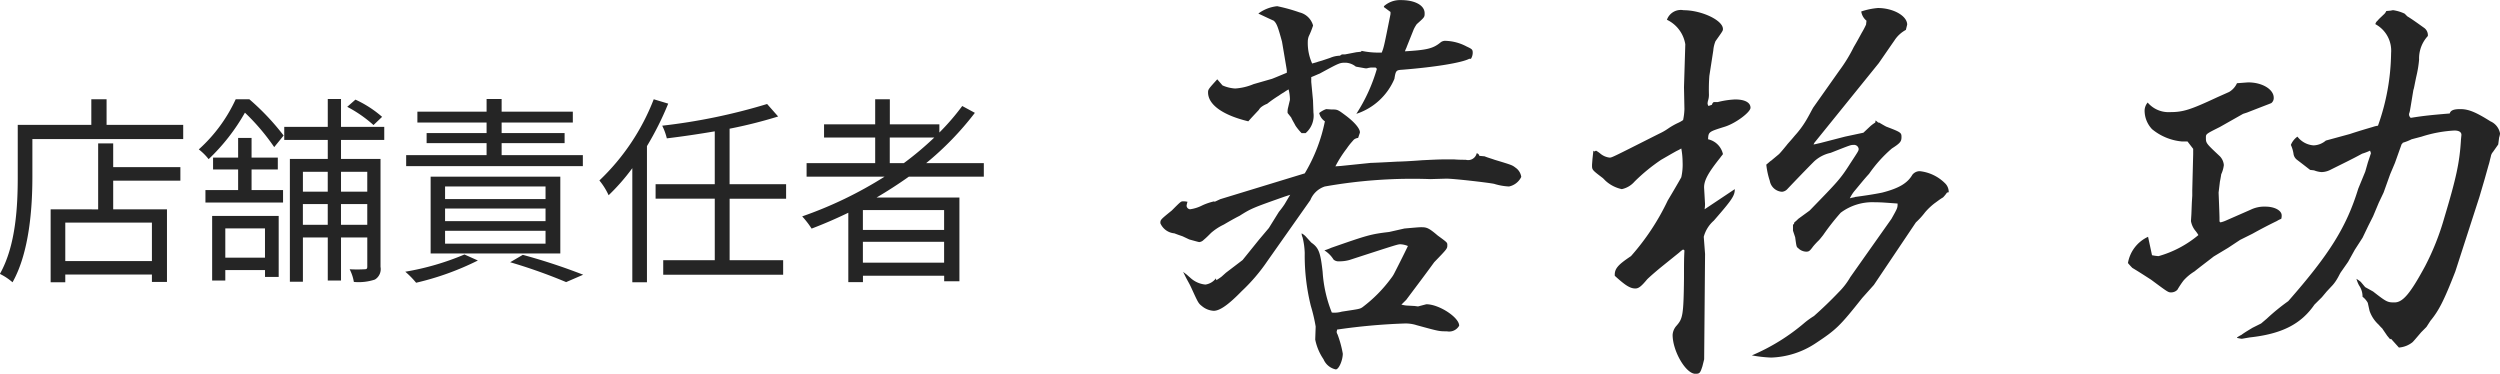
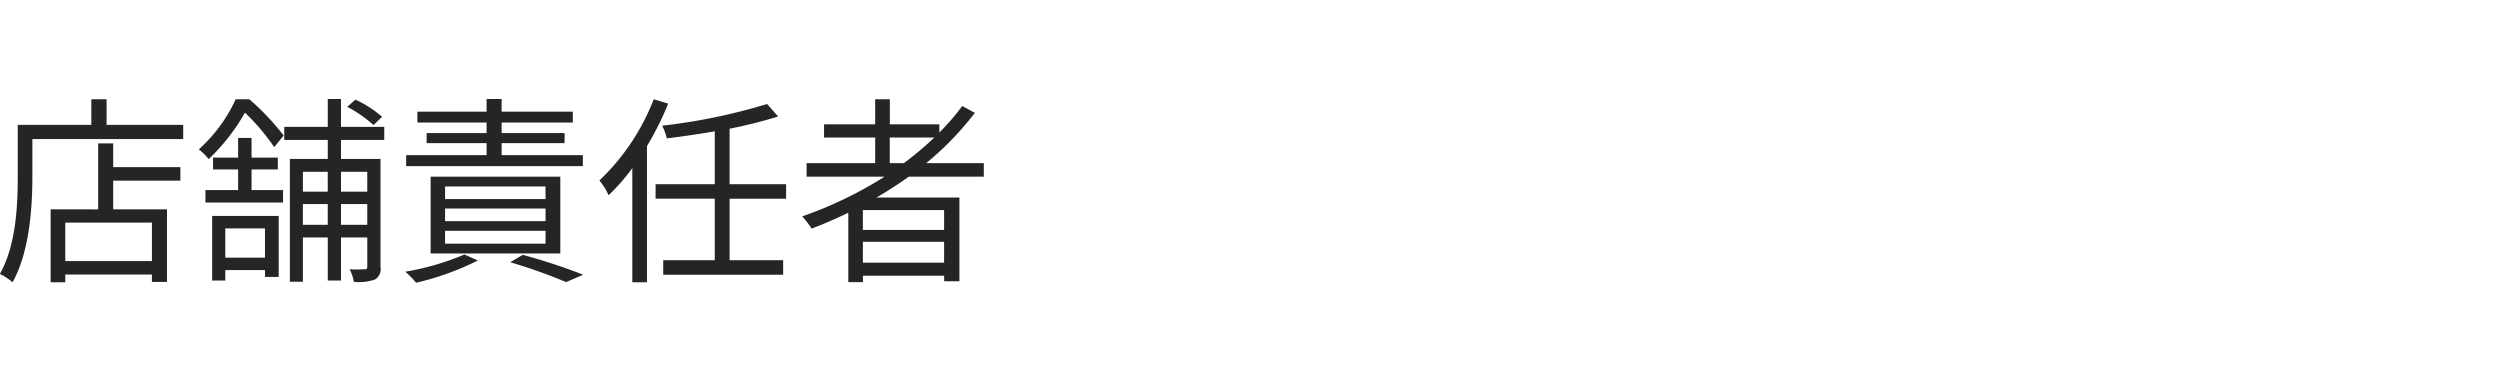
<svg xmlns="http://www.w3.org/2000/svg" id="代表取締役" width="274.282" height="41" viewBox="0 0 274.282 41">
  <defs>
    <style>
      .cls-1 {
        fill: #252525;
        fill-rule: evenodd;
      }
    </style>
  </defs>
-   <path id="若杉_功" data-name="若杉 功" class="cls-1" d="M174.338,6523.09c-0.336.53-.624,1.06-0.672,1.11-0.192.29-.385,0.53-0.577,0.77l-1.1,1.77-1.056,1.25-1.824,2.26-1.824,1.39-0.48.43a6.149,6.149,0,0,1-.576.39l-0.048-.2a1.748,1.748,0,0,1-1.152.68,2.819,2.819,0,0,1-1.584-.68l-0.432-.38c-0.048-.05-0.192-0.14-0.432-0.34l0.288,0.58c0.192,0.38.432,0.77,0.624,1.2,0.768,1.68.768,1.68,1.2,2.02a2.19,2.19,0,0,0,1.248.48c0.672,0,1.632-.68,3.072-2.16a19.592,19.592,0,0,0,2.832-3.32l4.7-6.67a2.575,2.575,0,0,1,1.584-1.49,54.932,54.932,0,0,1,11.569-.81l1.776-.05c0.816,0,4.56.43,5.233,0.57a6.476,6.476,0,0,0,1.632.29,1.936,1.936,0,0,0,1.344-1.05,1.478,1.478,0,0,0-.624-1.01c-0.384-.29-0.384-0.29-2.3-0.87-0.385-.14-0.769-0.24-1.1-0.38l-0.576-.05a0.366,0.366,0,0,0-.288-0.29,0.965,0.965,0,0,1-1.2.72c-0.192,0-.816,0-1.248-0.04h-1.2c-0.528,0-1.3.04-2.352,0.09-1.248.1-2.4,0.15-2.688,0.15-1.633.09-2.737,0.14-2.929,0.14l-3.312.34-0.576.04a13.1,13.1,0,0,1,1.248-1.96,6.9,6.9,0,0,1,.48-0.63l0.288-.33a0.9,0.9,0,0,1,.48-0.2l0.192-.57c0.048-.39-0.528-1.11-1.536-1.87-0.912-.68-0.912-0.68-1.584-0.68l-0.576-.04a2.528,2.528,0,0,0-.768.43,1.494,1.494,0,0,0,.624.91,18.034,18.034,0,0,1-2.208,5.71l-9.265,2.83-0.624.29-0.048-.05a6.612,6.612,0,0,0-1.3.44,4.211,4.211,0,0,1-1.344.43,0.412,0.412,0,0,1-.384-0.39,2.5,2.5,0,0,1,.1-0.43,1.911,1.911,0,0,0-.48-0.05c-0.24,0-.24,0-1.249,1.01-1.248,1.01-1.248,1.01-1.248,1.39a1.843,1.843,0,0,0,1.536,1.11c0.481,0.19.817,0.29,0.913,0.33l0.72,0.34c0.864,0.24,1.056.29,1.1,0.29a0.785,0.785,0,0,0,.48-0.24c0.288-.24.528-0.48,0.816-0.77a6.073,6.073,0,0,1,1.392-.91c0.576-.34,1.152-0.67,1.728-0.96,1.3-.82,1.44-0.87,4.945-2.11Zm-0.048-10.36-0.192.81a1.69,1.69,0,0,0-.048.58c0.192,0.24.336,0.43,0.384,0.48,0.144,0.33.336,0.62,0.48,0.91a6.078,6.078,0,0,0,.672.82h0.432a2.513,2.513,0,0,0,.864-2.26l-0.048-1.34-0.192-2.02v-0.53c0.48-.19.768-0.33,0.912-0.38,2.208-1.2,2.208-1.2,2.88-1.2a1.916,1.916,0,0,1,1.1.43c1.056,0.19,1.056.19,1.1,0.19h0.1l0.192-.05,0.24-.04H183.7l0.144,0.14a18.548,18.548,0,0,1-2.256,4.94,6.842,6.842,0,0,0,4.177-3.84c0.144-.91.192-0.96,0.864-1,3.648-.29,6.528-0.77,7.344-1.2h0.192a1.32,1.32,0,0,0,.192-0.63c0-.38-0.048-0.43-0.672-0.72a5.235,5.235,0,0,0-2.3-.62,0.808,0.808,0,0,0-.576.19c-0.816.67-1.536,0.82-3.888,0.96,0.1-.29.192-0.43,0.192-0.48l0.768-1.92a3.7,3.7,0,0,1,.336-0.58c0.864-.77.864-0.77,0.864-1.2,0-.86-1.056-1.44-2.592-1.44a2.653,2.653,0,0,0-1.873.67v0.1l0.721,0.53v0.24c-0.721,3.6-.721,3.6-0.961,4.22h-0.528a8.738,8.738,0,0,1-1.68-.19,0.185,0.185,0,0,1-.1.1l-0.48.05-1.248.24H180.05a0.4,0.4,0,0,0-.24.14,2.922,2.922,0,0,0-1.1.24l-0.864.29-0.48.14c-0.1.05-.336,0.1-0.624,0.19a5.477,5.477,0,0,1-.48-2.4,1.73,1.73,0,0,1,.1-0.57,9.392,9.392,0,0,0,.48-1.2,2.037,2.037,0,0,0-1.488-1.44,18.406,18.406,0,0,0-2.449-.68,4.188,4.188,0,0,0-2.016.77l-0.048.05c0.048,0,.912.43,1.68,0.77,0.336,0.29.48,0.72,0.913,2.3,0.528,3.12.528,3.12,0.528,3.17v0.24c-1.153.48-1.393,0.58-1.633,0.67l-2.016.58a6.25,6.25,0,0,1-2.016.48,4.057,4.057,0,0,1-1.392-.34l-0.576-.67c-0.96,1.06-1.008,1.11-1.008,1.44,0,1.35,1.632,2.5,4.416,3.17,0.336-.38.336-0.38,1.152-1.25a1.077,1.077,0,0,1,.288-0.33,2.529,2.529,0,0,1,.624-0.34,13.681,13.681,0,0,1,1.3-.91,5.072,5.072,0,0,1,.529-0.34,4.759,4.759,0,0,1,.528-0.33,4.906,4.906,0,0,1,.144,1v0.2Zm14.065,22.61-0.384-.05-0.912-.05a4.124,4.124,0,0,1-.528-0.1l0.528-.52c1.008-1.35,2.064-2.74,3.072-4.13,1.44-1.49,1.44-1.49,1.44-1.88,0-.28,0-0.28-1.056-1.05-0.96-.82-1.2-0.91-1.776-0.91-0.24,0-.288,0-1.872.14l-1.68.38c-2.017.24-2.353,0.34-6.337,1.73a6.586,6.586,0,0,1-.768.29,3.092,3.092,0,0,1,1.008,1.01,0.83,0.83,0,0,0,.624.19,4.079,4.079,0,0,0,1.1-.14c5.329-1.73,5.329-1.73,5.617-1.73a2.443,2.443,0,0,1,.816.19c-0.048.1-.528,1.11-1.488,2.98a3,3,0,0,1-.336.53,15.311,15.311,0,0,1-3.169,3.21c-0.288.19-.336,0.19-2.256,0.48a2.885,2.885,0,0,1-1.1.1,14.5,14.5,0,0,1-1.008-4.47c-0.24-2.16-.432-2.64-1.248-3.21l-0.528-.58a1.773,1.773,0,0,0-.528-0.43,0.97,0.97,0,0,0,.1.43,8.054,8.054,0,0,1,.24,1.73,22.918,22.918,0,0,0,.672,5.81,18.267,18.267,0,0,1,.528,2.25v0.05l-0.048,1.35v0.04a5.914,5.914,0,0,0,.912,2.16,1.882,1.882,0,0,0,1.344,1.11c0.336,0,.768-1.01.768-1.73a11.746,11.746,0,0,0-.576-2.11,0.69,0.69,0,0,1-.1-0.29,0.931,0.931,0,0,0,.048-0.24,66.62,66.62,0,0,1,7.441-.67,3.957,3.957,0,0,1,1.3.19c2.448,0.67,2.448.67,3.312,0.67a1.259,1.259,0,0,0,1.344-.62c0-.91-2.208-2.35-3.6-2.35Zm28.654-5.91a2.819,2.819,0,0,1,.432-0.34l0.144,0.1c-0.048.96-.048,1.39-0.048,3.07-0.048,4.08-.144,4.42-0.816,5.19a1.646,1.646,0,0,0-.432,1.01c0,1.77,1.44,4.27,2.5,4.27,0.48,0,.528-0.1.768-0.82l0.192-.77,0.1-11.56-0.144-1.88a3.58,3.58,0,0,1,1.1-1.77c2.017-2.31,2.305-2.74,2.305-3.46l-3.313,2.21a3.637,3.637,0,0,0,.048-0.58l-0.1-1.73c-0.048-.81.432-1.68,1.777-3.36,0.048-.09.192-0.24,0.288-0.38a2.134,2.134,0,0,0-1.633-1.63c0.048-.82.048-0.82,1.873-1.39,1.2-.39,2.784-1.59,2.784-2.07,0-.57-0.624-0.91-1.68-0.91a9.519,9.519,0,0,0-1.921.29H220.8a0.435,0.435,0,0,0-.192.29l-0.384.14a0.832,0.832,0,0,1-.1-0.24,1.316,1.316,0,0,1,.048-0.34,2.063,2.063,0,0,0,.1-0.72,19.764,19.764,0,0,1,.048-2.01l0.432-2.79a3.4,3.4,0,0,1,.24-1.01c0.817-1.15.817-1.15,0.817-1.34,0-.96-2.353-2.06-4.321-2.06a1.614,1.614,0,0,0-1.824,1.05,3.61,3.61,0,0,1,2.016,2.69l-0.144,4.71,0.048,2.4a6.709,6.709,0,0,1-.144,1.2,3.368,3.368,0,0,1-.48.28,7.5,7.5,0,0,0-1.2.68,6.151,6.151,0,0,1-.912.52l-0.48.24c-4.753,2.4-4.753,2.4-4.993,2.4a1.9,1.9,0,0,1-1.008-.43,3.038,3.038,0,0,0-.48-0.33l-0.192.09-0.1-.09c-0.048.43-.048,0.43-0.1,0.91-0.048.62-.048,0.62-0.048,0.67,0,0.53,0,.53,1.2,1.44l0.288,0.29a3.834,3.834,0,0,0,1.777.91,2.541,2.541,0,0,0,1.392-.82,19.81,19.81,0,0,1,2.928-2.4c0.576-.33,1.152-0.67,1.68-0.96a5.434,5.434,0,0,0,.528-0.28,8.574,8.574,0,0,1,.144,1.48,6.343,6.343,0,0,1-.144,1.68s-0.48.87-1.488,2.55a25.914,25.914,0,0,1-4.032,6.1c-1.44.96-1.824,1.39-1.776,2.16,1.152,1.05,1.68,1.39,2.256,1.39,0.336,0,.624-0.19,1.3-1.01,0.192-.19.72-0.67,1.536-1.34Zm21.362,3.55,4.608-6.86a8.2,8.2,0,0,0,1.008-1.11,7,7,0,0,1,1.057-1c0.288-.2.576-0.44,0.912-0.63a3.544,3.544,0,0,0,.432-0.53l0.192-.04a1.327,1.327,0,0,0-.432-1.01,4.624,4.624,0,0,0-2.737-1.3,1.03,1.03,0,0,0-.816.39c-0.528.91-1.44,1.48-3.312,1.96-0.96.2-1.968,0.34-2.976,0.48-0.048.05-.288,0.05-0.576,0.15a4.121,4.121,0,0,1,.48-0.77c0.528-.62,1.056-1.3,1.632-1.92a14.658,14.658,0,0,1,2.5-2.78c0.912-.58,1.056-0.77,1.056-1.25s-0.048-.53-1.68-1.15c-0.1-.05-0.432-0.24-0.768-0.44h-0.1l-0.288-.24-0.048.24a4.022,4.022,0,0,0-.528.39l-0.768.72-2.016.43-2.785.72c-0.048,0-.384.1-0.672,0.14l0.1-.19,7.057-8.73c0.864-1.25,1.392-2.02,1.728-2.5a3.426,3.426,0,0,1,1.248-1.15l0.144-.58c0-.96-1.536-1.82-3.216-1.82a7.675,7.675,0,0,0-1.824.38,1.593,1.593,0,0,0,.576,1.01l-0.048.43a8.922,8.922,0,0,1-.48.91c-0.288.53-.576,1.06-0.864,1.54a16.63,16.63,0,0,1-1.584,2.59l-2.881,4.08c-0.24.43-.48,0.91-0.768,1.39a10.313,10.313,0,0,1-1.248,1.68c-0.432.53-.768,0.87-0.864,1.01-0.432.53-.72,0.87-0.864,1.01l-0.864.72c-0.1.05-.288,0.24-0.528,0.43a8.5,8.5,0,0,0,.384,1.78,1.45,1.45,0,0,0,1.344,1.2,0.9,0.9,0,0,0,.528-0.24c1.92-2.02,2.928-3.03,3.024-3.12a3.877,3.877,0,0,1,1.777-.91c2.208-.87,2.208-0.87,2.5-0.87a0.506,0.506,0,0,1,.576.43c0,0.2,0,.2-0.912,1.59-1.1,1.73-1.344,1.97-4.465,5.18l-1.248.91a4.146,4.146,0,0,1-.432.39l-0.048.19-0.1.05v0.67l0.24,0.72c0.144,1.06.144,1.06,0.336,1.2a1.285,1.285,0,0,0,.864.38c0.288,0,.384-0.04.768-0.57a8.2,8.2,0,0,1,.624-0.67c0.144-.15.288-0.34,0.48-0.58a25.965,25.965,0,0,1,1.921-2.45,5.808,5.808,0,0,1,3.744-1.15c0.672,0,1.248.05,2.5,0.14,0,0.48,0,.48-0.672,1.68l-2.784,3.94-1.728,2.45a7.917,7.917,0,0,1-1.3,1.68c-0.864.91-1.777,1.78-2.689,2.59a9.157,9.157,0,0,0-1.008.72,22.256,22.256,0,0,1-5.808,3.6,14.668,14.668,0,0,0,2.112.24,9.341,9.341,0,0,0,4.9-1.58c2.257-1.49,2.641-1.87,5.089-4.95Zm38.878-4.08,1.3-.86,1.344-.67c0.864-.48,1.777-0.96,2.689-1.4a2.585,2.585,0,0,1,.48-0.24,1.147,1.147,0,0,0,.048-0.38c0-.53-0.768-0.96-1.777-0.96a3.418,3.418,0,0,0-1.632.34l-2.736,1.2a3.215,3.215,0,0,1-.576.19l-0.1-.1v-0.38s0-.39-0.1-2.79l0.144-1.2c0.1-.48.144-0.81,0.144-0.81a3.327,3.327,0,0,0,.288-1.01,1.586,1.586,0,0,0-.432-0.96c-1.536-1.44-1.536-1.44-1.536-2.06,0-.39,0-0.39,1.536-1.16l2.544-1.44,0.432-.14c2.449-.96,2.641-1.01,2.689-1.06a0.7,0.7,0,0,0,.24-0.57c0-.91-1.249-1.68-2.785-1.68h-0.048l-1.2.09a2.13,2.13,0,0,1-.864.96l-1.3.58c-2.976,1.39-3.744,1.63-5.184,1.63a3,3,0,0,1-2.449-1.05,1.386,1.386,0,0,0-.336.86,2.965,2.965,0,0,0,.816,2.06,5.986,5.986,0,0,0,3.265,1.35h0.624l0.624,0.81v0.58l-0.1,3.94v0.62l-0.048.77-0.048,1.25-0.048.76a2.3,2.3,0,0,0,.48,1.06,3.507,3.507,0,0,1,.336.48,11.775,11.775,0,0,1-4.369,2.31,4.8,4.8,0,0,1-.72-0.1l-0.432-2.02a3.888,3.888,0,0,0-2.208,2.88c0.24,0.29.432,0.48,0.48,0.53,0.72,0.43,1.392.87,2.064,1.3,1.873,1.39,1.873,1.39,2.209,1.39a0.949,0.949,0,0,0,.672-0.29,9.828,9.828,0,0,1,.672-1.01,5.255,5.255,0,0,1,1.2-1c0.72-.58,1.44-1.11,2.112-1.64Zm0.96,9.89a4.124,4.124,0,0,0,.528.1l0.864-.15c3.5-.38,5.617-1.44,7.105-3.6l0.816-.81,0.528-.63,0.672-.72a4.6,4.6,0,0,0,.528-0.76c0.144-.24.24-0.48,0.384-0.68l0.768-1.1,0.72-1.3,0.864-1.34,0.624-1.3,0.529-1.05,0.624-1.49,0.528-1.11,0.72-2.01,0.528-1.25,0.72-2.02c0-.04.1-0.09,0.144-0.19a5.782,5.782,0,0,0,.96-0.38l1.1-.29a14.119,14.119,0,0,1,3.6-.67c0.528,0,.768.19,0.768,0.48l-0.048.48c-0.144,2.54-.528,4.27-1.824,8.59a28.048,28.048,0,0,1-2.112,5.33c-1.632,3.02-2.448,3.98-3.36,3.98-0.768,0-.864-0.04-2.352-1.2l-0.865-.48-0.48-.57a3.639,3.639,0,0,0-.48-0.34,3.8,3.8,0,0,0,.288.72,2.139,2.139,0,0,1,.384,1.25,2.042,2.042,0,0,1,.576.67l0.192,0.87a3.681,3.681,0,0,0,1.009,1.53c0.24,0.29.432,0.43,0.432,0.48l0.432,0.63c0.048,0.09.192,0.24,0.384,0.48l0.1-.05,0.864,0.96a2.72,2.72,0,0,0,1.488-.58c0.1-.09.432-0.48,0.96-1.1l0.576-.58,0.432-.67c0.912-1.1,1.488-2.21,2.736-5.42l2.641-8.17,0.576-1.96,0.432-1.54c0.1-.29.144-0.58,0.24-0.91a0.991,0.991,0,0,1,.24-0.53l0.576-.82,0.1-.76a2.086,2.086,0,0,0,.1-0.44,1.8,1.8,0,0,0-1.056-1.34c-1.681-1.06-2.449-1.34-3.313-1.34-0.72,0-1.056.14-1.152,0.48-2.3.19-3.024,0.28-4.272,0.48a0.5,0.5,0,0,1-.192-0.34,0.526,0.526,0,0,1,.048-0.24c0.048-.1.192-1.06,0.432-2.5,0.048-.04.144-0.67,0.336-1.53a12.5,12.5,0,0,0,.288-1.78,3.622,3.622,0,0,1,.96-2.59,0.982,0.982,0,0,0-.432-0.91c-0.624-.44-1.2-0.87-1.824-1.25l-0.288-.29a4.428,4.428,0,0,0-1.248-.38,0.758,0.758,0,0,0-.24.04l-0.528.05a1.1,1.1,0,0,1-.336.43c-0.192.2-.432,0.39-0.624,0.63a0.679,0.679,0,0,0-.24.38,3.3,3.3,0,0,1,1.728,3.17,24.411,24.411,0,0,1-1.44,7.97,3.107,3.107,0,0,0-.576.14c-0.817.24-1.633,0.48-2.5,0.77l-2.64.72a2.185,2.185,0,0,1-1.344.53,2.444,2.444,0,0,1-1.776-.96,2.071,2.071,0,0,0-.72.91,3.657,3.657,0,0,1,.288.96,0.973,0.973,0,0,0,.384.67l0.576,0.44,0.864,0.67,0.432,0.05a2.711,2.711,0,0,0,.816.19,2.241,2.241,0,0,0,.96-0.24c1.152-.58,2.352-1.15,3.5-1.78a6.211,6.211,0,0,0,.864-0.33,2.079,2.079,0,0,1,.1.28l-0.336,1.01-0.288,1.01-0.768,1.87c-1.3,4.23-3.168,7.2-7.68,12.34a22.9,22.9,0,0,0-2.352,1.92l-0.625.53-0.96.48c-0.384.24-.816,0.48-1.2,0.77a3.828,3.828,0,0,0-.48.28v0.05Z" transform="translate(-32.781 -6501.72)" />
  <path id="店舗責任者" class="cls-1" d="M49.449,6530.36H39.943v-4.22h9.505v4.22ZM45.2,6517.45h-1.65v7.24H38.337v8h1.606v-0.85h9.505v0.81H51.1v-7.96H45.2v-3.15h7.371v-1.48H45.2v-2.61Zm-0.726-2.03v-2.81H42.8v2.81H34.728v5.68c0,3.12-.176,7.52-1.958,10.67a6.424,6.424,0,0,1,1.386.92c1.87-3.32,2.178-8.25,2.178-11.59v-4.12H52.881v-1.56H44.476Zm30.229-.88a12.06,12.06,0,0,0-2.926-1.89l-0.9.79a14.079,14.079,0,0,1,2.882,2Zm-12.85,12.24v3.21H57.5v-3.21h4.357Zm-5.809,5.72H57.5v-1.15h4.357v0.75h1.5v-6.69h-7.3v7.09Zm4.335-12.19h2.882v-1.3H60.381v-2.16H58.907v2.16h-2.75v1.3h2.75v2.26H55.32v1.37h8.515v-1.37H60.381v-2.26Zm-1.738-7.7a16.858,16.858,0,0,1-4.049,5.5,6.2,6.2,0,0,1,1.078,1.07,21.7,21.7,0,0,0,3.983-5.1,23.537,23.537,0,0,1,3.212,3.78l1.034-1.27a26.5,26.5,0,0,0-3.763-3.98h-1.5Zm14.434,7.96v2.18H70.194v-2.18h2.883Zm-2.883,5.81v-2.27h2.883v2.27H70.194Zm-4.181,0v-2.27h2.728v2.27H66.014Zm2.728-5.81v2.18H66.014v-2.18h2.728Zm6.2-3.5v-1.43H70.194v-3.06H68.742v3.06H63.967v1.43h4.775v2.09H64.584v13.47h1.43v-4.86h2.728v4.73h1.452v-4.73h2.883v3.19c0,0.24-.066.3-0.286,0.3a14.119,14.119,0,0,1-1.65,0,4.719,4.719,0,0,1,.462,1.39,5.6,5.6,0,0,0,2.31-.26,1.339,1.339,0,0,0,.616-1.39v-11.84H70.194v-2.09h4.753Zm21.78,1.67H87.816v-1.32h6.909v-1.1H87.816v-1.16h7.811v-1.19H87.816v-1.39h-1.65v1.39H78.574v1.19h7.591v1.16H79.587v1.1h6.579v1.32H77.342v1.21H96.727v-1.21Zm-15.116,8.3H92.634v1.41H81.611v-1.41Zm0-2.44H92.634v1.38H81.611v-1.38Zm0-2.42H92.634v1.38H81.611v-1.38Zm12.652,7.35v-8.43H80.027v8.43H94.263Zm-10.518.11a28.912,28.912,0,0,1-6.491,1.89,9.654,9.654,0,0,1,1.188,1.21,30.591,30.591,0,0,0,6.777-2.44Zm5.017,0.85a58.063,58.063,0,0,1,6.139,2.18l1.87-.81a65.046,65.046,0,0,0-6.623-2.18Zm15.751-17.88a24.462,24.462,0,0,1-5.963,8.91,7.262,7.262,0,0,1,1.012,1.62,22.6,22.6,0,0,0,2.6-2.97v12.52h1.606v-14.94a33.559,33.559,0,0,0,2.332-4.66Zm14.522,10.91v-1.59h-6.2v-6.09a51.2,51.2,0,0,0,5.325-1.34l-1.21-1.37a64.4,64.4,0,0,1-11.508,2.38,6.44,6.44,0,0,1,.506,1.39c1.672-.2,3.5-0.47,5.259-0.77v5.8h-6.491v1.59H111.2v6.75h-5.655v1.59h13.158v-1.59H112.83v-6.75h6.2Zm11.373-3.9v-2.81h4.884a34.729,34.729,0,0,1-3.344,2.81h-1.54Zm5.962,7.33h-8.911v-2.18h8.911v2.18Zm-8.911,3.59v-2.29h8.911v2.29h-8.911Zm13.268-9.44v-1.48H134.39a33.13,33.13,0,0,0,5.347-5.52l-1.386-.75a25.656,25.656,0,0,1-2.509,2.91v-0.9h-5.434v-2.75H128.8v2.75H123.19v1.45H128.8v2.81h-7.525v1.48h8.559a43.916,43.916,0,0,1-9.043,4.36,9.63,9.63,0,0,1,1.034,1.34c1.342-.51,2.707-1.1,4.027-1.74v7.61h1.606v-0.7h8.911v0.61h1.673v-9.19h-9.088c1.21-.71,2.4-1.48,3.543-2.29h8.229Z" transform="translate(-32.781 -6501.72)" />
</svg>